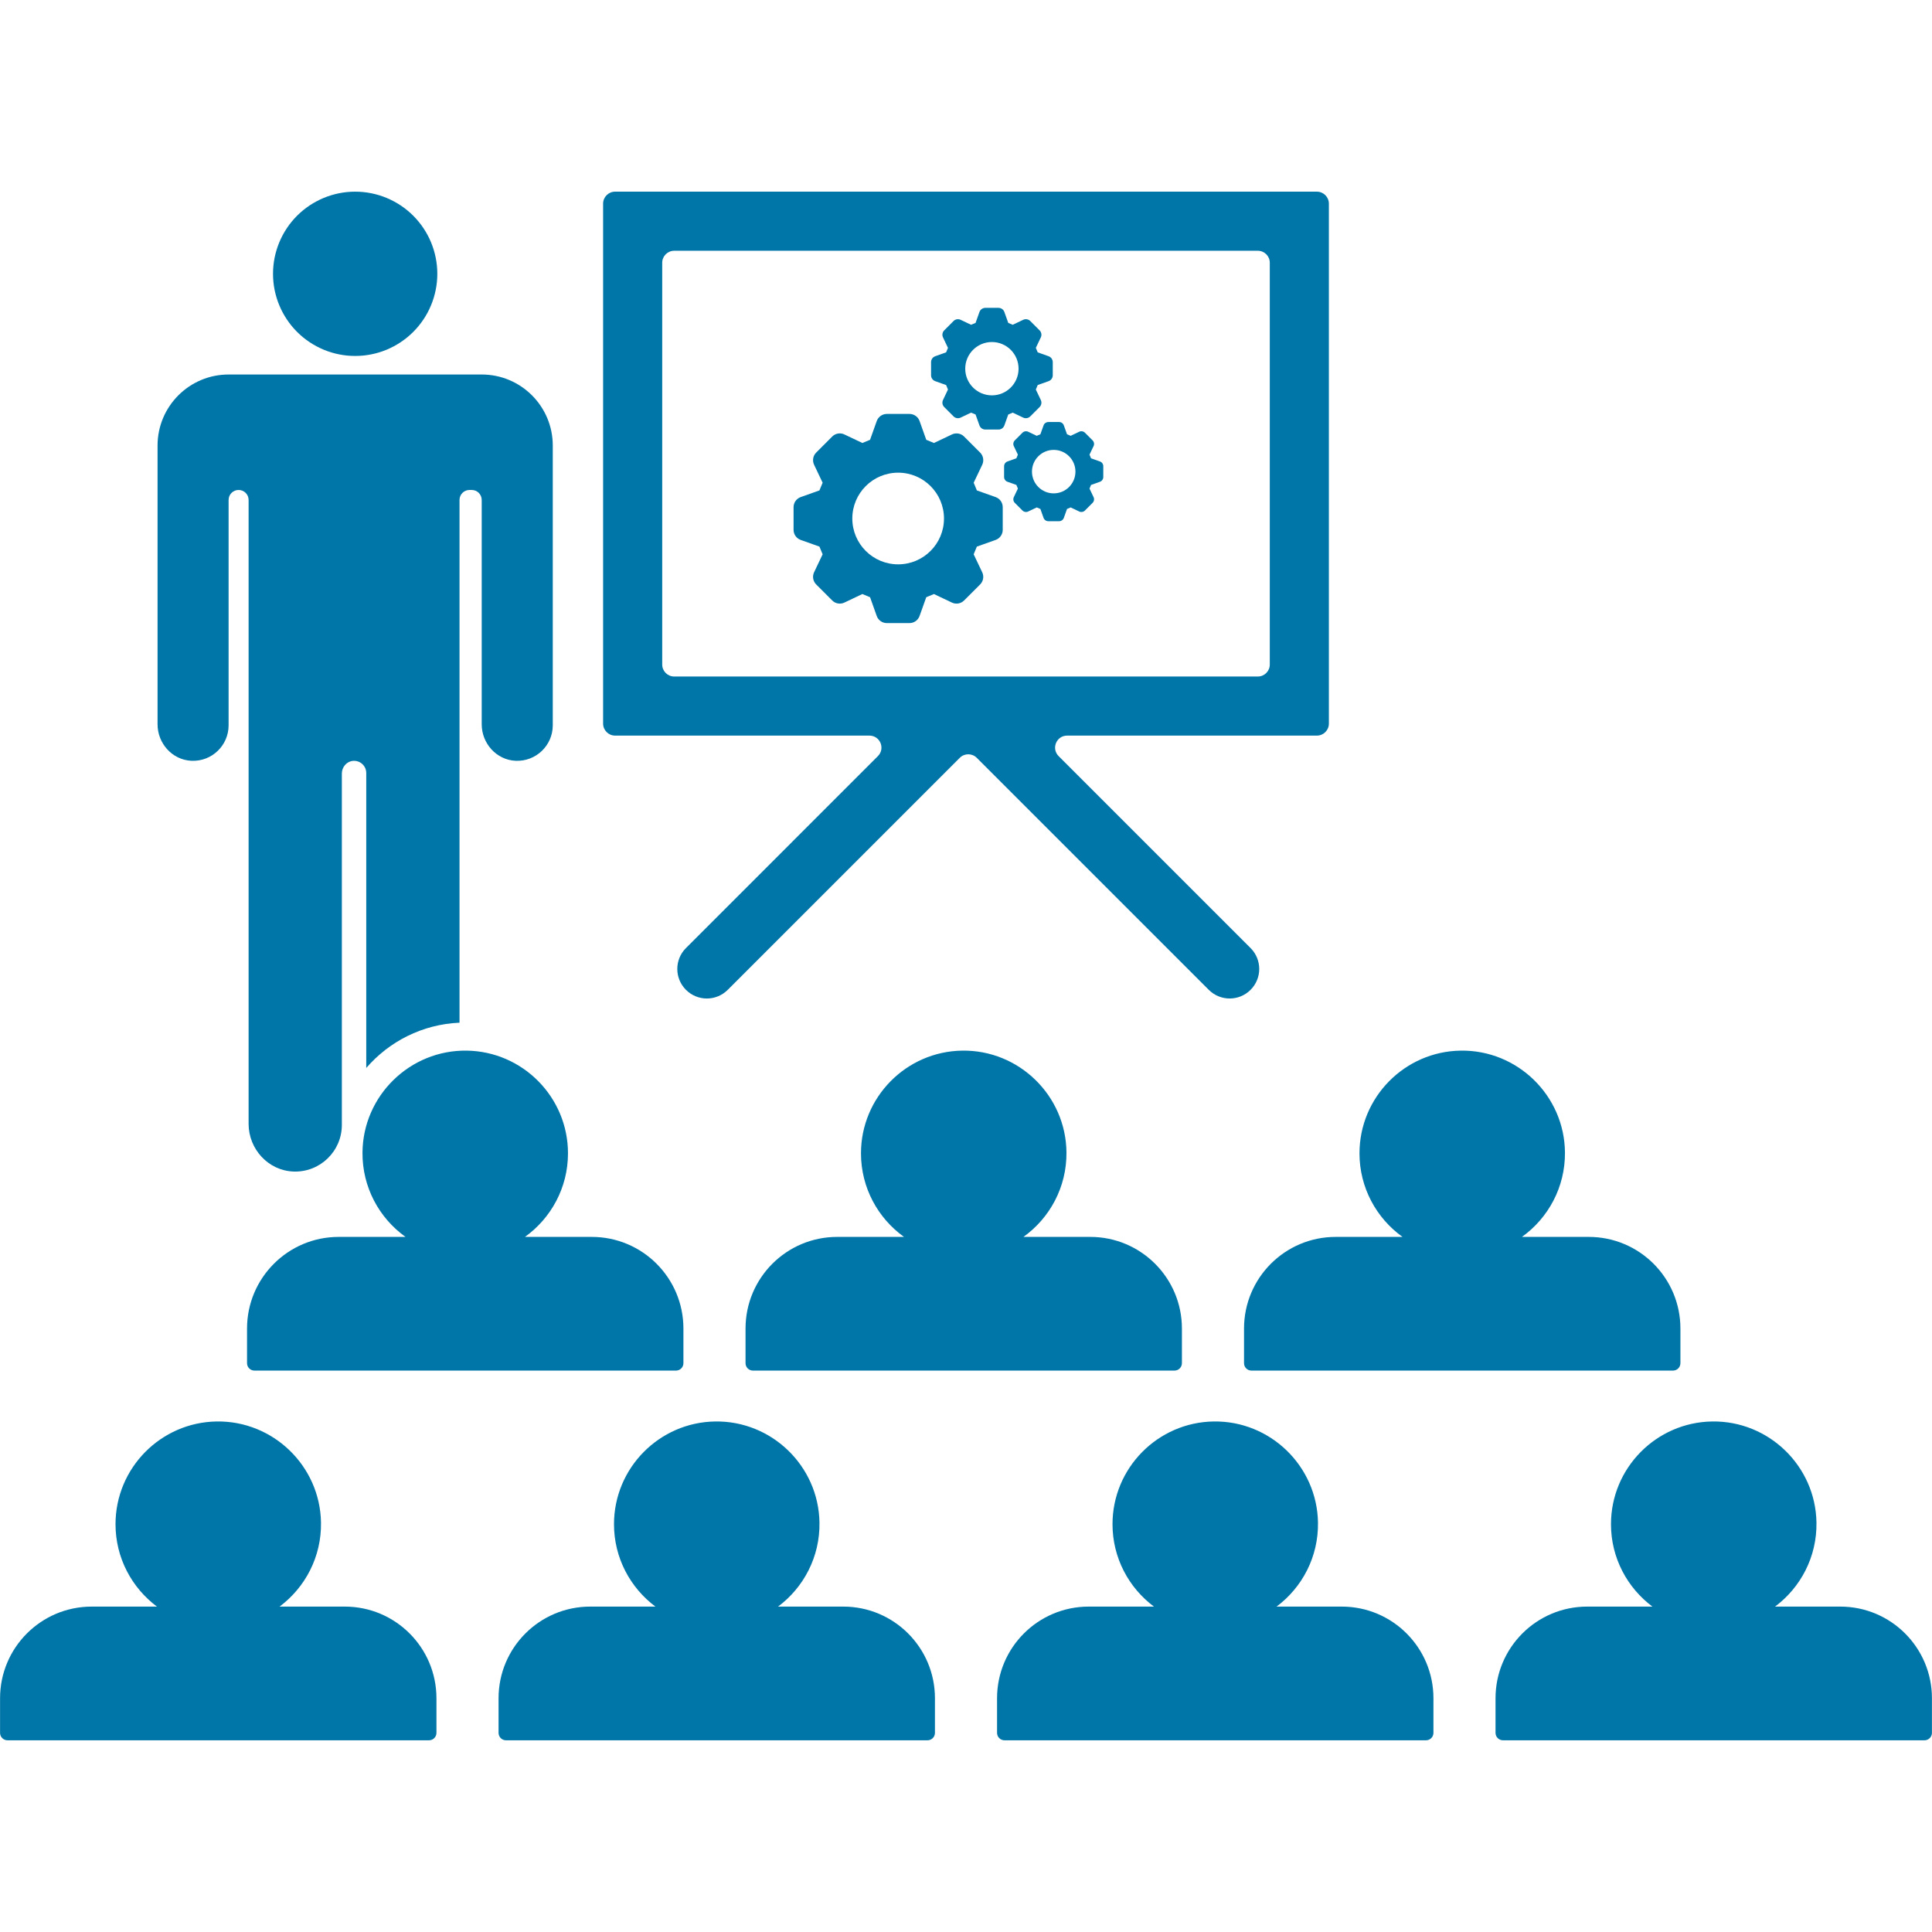
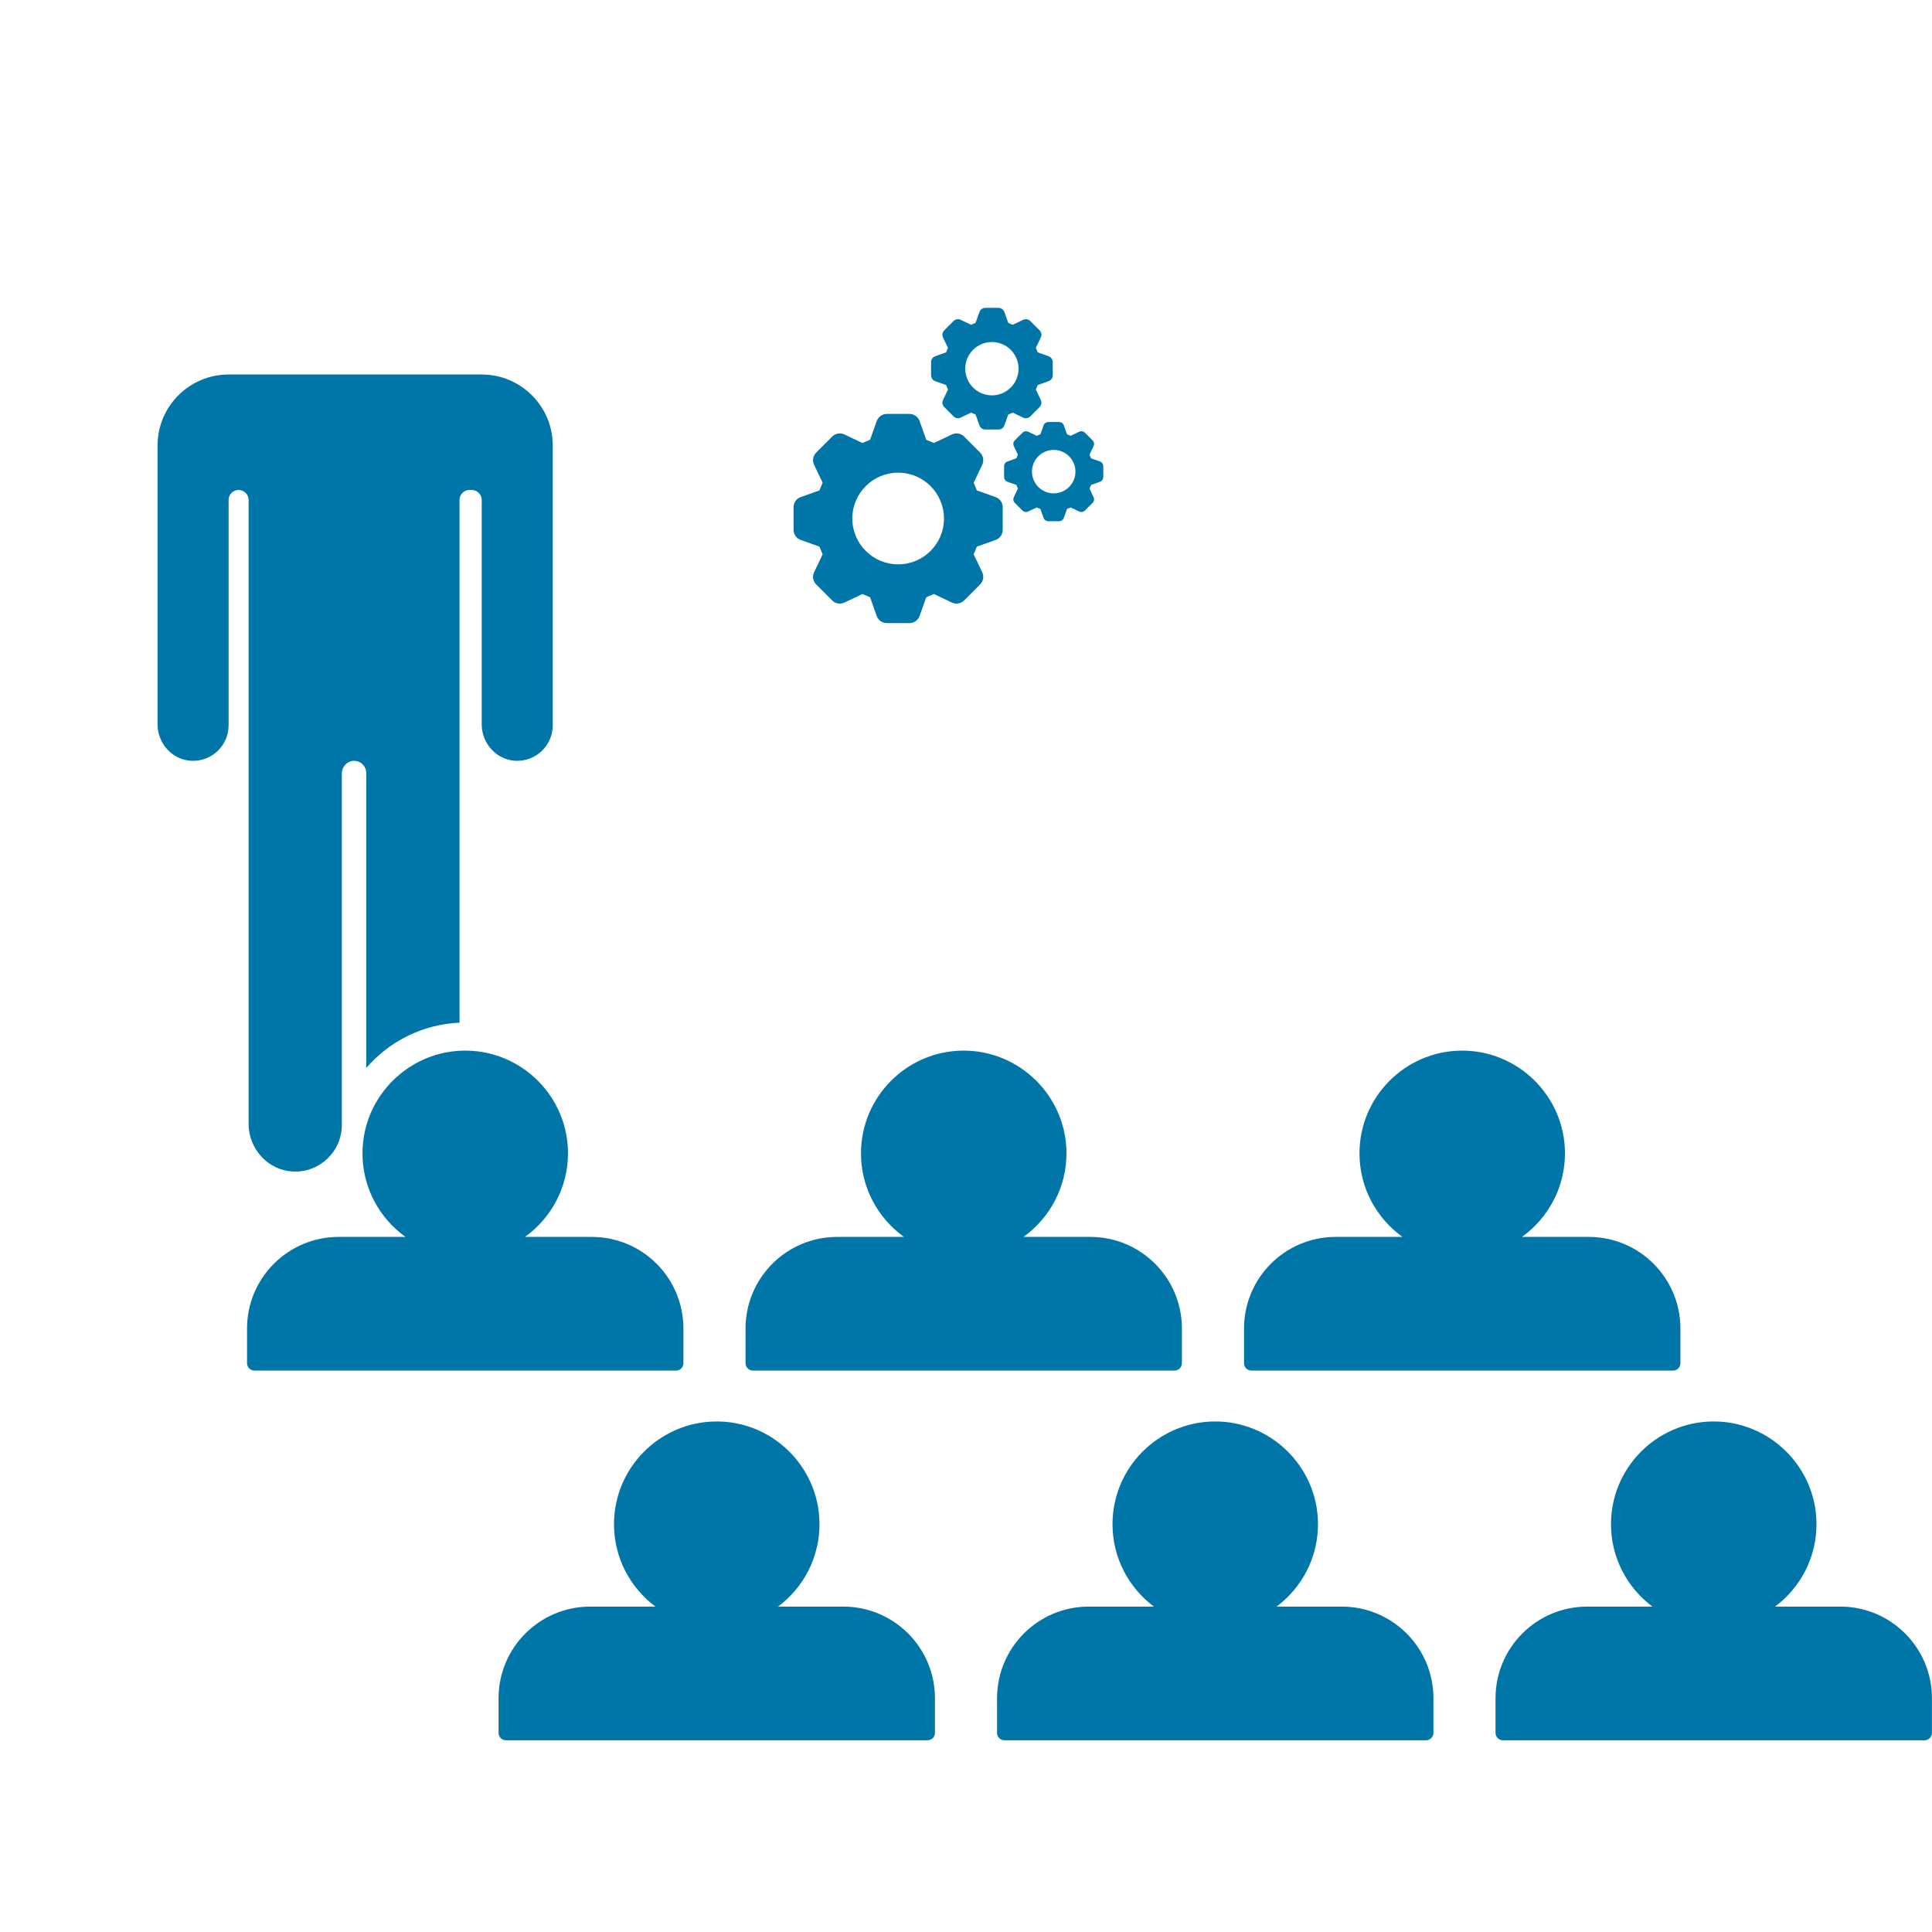
<svg xmlns="http://www.w3.org/2000/svg" width="500" viewBox="0 0 375 375" height="500" preserveAspectRatio="xMidYMid meet">
  <defs>
    <clipPath id="9866439d55">
-       <path d="M 52 37.203 L 85 37.203 L 85 70 L 52 70 Z M 52 37.203 " clip-rule="nonzero" />
-     </clipPath>
+       </clipPath>
    <clipPath id="c42ed9e4e7">
-       <path d="M 0 275 L 85 275 L 85 337.953 L 0 337.953 Z M 0 275 " clip-rule="nonzero" />
-     </clipPath>
+       </clipPath>
    <clipPath id="6effc9f2c0">
      <path d="M 96 275 L 182 275 L 182 337.953 L 96 337.953 Z M 96 275 " clip-rule="nonzero" />
    </clipPath>
    <clipPath id="51cdf2b553">
      <path d="M 193 275 L 279 275 L 279 337.953 L 193 337.953 Z M 193 275 " clip-rule="nonzero" />
    </clipPath>
    <clipPath id="42a00d6b12">
      <path d="M 290 275 L 375 275 L 375 337.953 L 290 337.953 Z M 290 275 " clip-rule="nonzero" />
    </clipPath>
    <clipPath id="a2176071a0">
-       <path d="M 117 37.203 L 258 37.203 L 258 194 L 117 194 Z M 117 37.203 " clip-rule="nonzero" />
-     </clipPath>
+       </clipPath>
  </defs>
  <g clip-path="url(#9866439d55)">
    <path fill="#0076a8" d="M 84.883 53.145 C 84.883 53.668 84.855 54.188 84.805 54.711 C 84.754 55.23 84.676 55.746 84.574 56.258 C 84.473 56.77 84.348 57.273 84.195 57.773 C 84.043 58.273 83.867 58.766 83.668 59.246 C 83.469 59.73 83.246 60.203 83 60.664 C 82.754 61.121 82.484 61.57 82.195 62.004 C 81.902 62.438 81.594 62.859 81.262 63.262 C 80.93 63.664 80.582 64.051 80.211 64.422 C 79.844 64.789 79.457 65.141 79.051 65.473 C 78.648 65.805 78.23 66.113 77.793 66.402 C 77.359 66.695 76.914 66.961 76.453 67.207 C 75.992 67.453 75.52 67.676 75.039 67.879 C 74.555 68.078 74.066 68.254 73.566 68.406 C 73.066 68.555 72.559 68.684 72.047 68.785 C 71.535 68.887 71.02 68.965 70.5 69.016 C 69.98 69.066 69.457 69.09 68.938 69.09 C 68.414 69.09 67.895 69.066 67.375 69.016 C 66.855 68.965 66.34 68.887 65.824 68.785 C 65.312 68.684 64.809 68.555 64.309 68.406 C 63.809 68.254 63.316 68.078 62.836 67.879 C 62.352 67.676 61.879 67.453 61.422 67.207 C 60.961 66.961 60.512 66.695 60.078 66.402 C 59.645 66.113 59.227 65.805 58.82 65.473 C 58.418 65.141 58.031 64.789 57.66 64.422 C 57.293 64.051 56.941 63.664 56.609 63.262 C 56.281 62.859 55.969 62.438 55.68 62.004 C 55.391 61.57 55.121 61.121 54.875 60.664 C 54.629 60.203 54.406 59.73 54.207 59.246 C 54.004 58.766 53.828 58.273 53.68 57.773 C 53.527 57.273 53.398 56.77 53.297 56.258 C 53.195 55.746 53.121 55.23 53.07 54.711 C 53.016 54.188 52.992 53.668 52.992 53.145 C 52.992 52.625 53.016 52.102 53.07 51.582 C 53.121 51.062 53.195 50.547 53.297 50.035 C 53.398 49.523 53.527 49.016 53.68 48.52 C 53.828 48.02 54.004 47.527 54.207 47.043 C 54.406 46.562 54.629 46.09 54.875 45.629 C 55.121 45.168 55.391 44.723 55.68 44.289 C 55.969 43.852 56.281 43.434 56.609 43.031 C 56.941 42.629 57.293 42.242 57.66 41.871 C 58.031 41.504 58.418 41.152 58.82 40.82 C 59.227 40.488 59.645 40.18 60.078 39.887 C 60.512 39.598 60.961 39.332 61.422 39.086 C 61.879 38.84 62.352 38.613 62.836 38.414 C 63.316 38.215 63.809 38.039 64.309 37.887 C 64.809 37.738 65.312 37.609 65.824 37.508 C 66.34 37.406 66.855 37.328 67.375 37.277 C 67.895 37.227 68.414 37.203 68.938 37.203 C 69.457 37.203 69.98 37.227 70.5 37.277 C 71.02 37.328 71.535 37.406 72.047 37.508 C 72.559 37.609 73.066 37.738 73.566 37.887 C 74.066 38.039 74.555 38.215 75.039 38.414 C 75.52 38.613 75.992 38.84 76.453 39.086 C 76.914 39.332 77.359 39.598 77.793 39.887 C 78.23 40.18 78.648 40.488 79.051 40.82 C 79.457 41.152 79.844 41.504 80.211 41.871 C 80.582 42.242 80.93 42.629 81.262 43.031 C 81.594 43.434 81.902 43.852 82.195 44.289 C 82.484 44.723 82.754 45.168 83 45.629 C 83.246 46.09 83.469 46.562 83.668 47.043 C 83.867 47.527 84.043 48.02 84.195 48.52 C 84.348 49.016 84.473 49.523 84.574 50.035 C 84.676 50.547 84.754 51.062 84.805 51.582 C 84.855 52.102 84.883 52.625 84.883 53.145 Z M 84.883 53.145 " fill-opacity="1" fill-rule="nonzero" />
  </g>
  <path fill="#0076a8" d="M 110.246 223.863 C 110.246 212.969 101.461 204.086 90.605 203.926 C 79.582 203.762 70.457 212.664 70.359 223.688 C 70.301 230.438 73.609 236.43 78.707 240.082 L 65.738 240.082 C 55.914 240.082 47.949 248.047 47.949 257.871 L 47.949 264.59 C 47.949 265.387 48.594 266.031 49.391 266.031 L 131.211 266.031 C 132.008 266.031 132.652 265.387 132.652 264.59 L 132.652 257.871 C 132.652 248.047 124.688 240.082 114.863 240.082 L 101.895 240.082 C 106.945 236.461 110.246 230.539 110.246 223.863 Z M 110.246 223.863 " fill-opacity="1" fill-rule="nonzero" />
  <path fill="#0076a8" d="M 144.707 257.871 L 144.707 264.59 C 144.707 265.387 145.352 266.031 146.148 266.031 L 227.969 266.031 C 228.766 266.031 229.41 265.387 229.41 264.59 L 229.41 257.871 C 229.41 248.047 221.445 240.082 211.621 240.082 L 198.652 240.082 C 203.75 236.43 207.059 230.438 207 223.688 C 206.906 212.664 197.781 203.762 186.758 203.926 C 175.898 204.086 167.117 212.969 167.117 223.863 C 167.117 230.539 170.414 236.461 175.465 240.082 L 162.496 240.082 C 152.672 240.082 144.707 248.043 144.707 257.871 Z M 144.707 257.871 " fill-opacity="1" fill-rule="nonzero" />
  <path fill="#0076a8" d="M 241.465 257.871 L 241.465 264.59 C 241.465 265.387 242.109 266.031 242.906 266.031 L 324.727 266.031 C 325.523 266.031 326.168 265.387 326.168 264.59 L 326.168 257.871 C 326.168 248.047 318.203 240.082 308.379 240.082 L 295.41 240.082 C 300.508 236.43 303.816 230.434 303.758 223.688 C 303.66 212.664 294.535 203.762 283.516 203.926 C 272.656 204.086 263.875 212.969 263.875 223.863 C 263.875 230.539 267.172 236.461 272.223 240.082 L 259.254 240.082 C 249.43 240.082 241.465 248.043 241.465 257.871 Z M 241.465 257.871 " fill-opacity="1" fill-rule="nonzero" />
  <g clip-path="url(#c42ed9e4e7)">
    <path fill="#0076a8" d="M 66.93 311.84 L 54.262 311.84 C 59.227 308.137 62.418 302.184 62.305 295.504 C 62.117 284.547 53.023 275.746 42.066 275.906 C 31.207 276.062 22.422 284.949 22.422 295.844 C 22.422 302.387 25.586 308.199 30.465 311.84 L 17.801 311.84 C 7.977 311.84 0.012 319.805 0.012 329.629 L 0.012 336.348 C 0.012 337.145 0.656 337.789 1.453 337.789 L 83.273 337.789 C 84.07 337.789 84.715 337.145 84.715 336.348 L 84.715 329.629 C 84.715 319.805 76.75 311.84 66.93 311.84 Z M 66.93 311.84 " fill-opacity="1" fill-rule="nonzero" />
  </g>
  <g clip-path="url(#6effc9f2c0)">
    <path fill="#0076a8" d="M 163.684 311.84 L 151.02 311.84 C 155.984 308.137 159.172 302.184 159.059 295.504 C 158.875 284.547 149.781 275.746 138.824 275.906 C 127.961 276.062 119.176 284.949 119.176 295.848 C 119.176 302.387 122.344 308.199 127.219 311.84 L 114.559 311.84 C 104.734 311.84 96.77 319.805 96.77 329.629 L 96.77 336.348 C 96.77 337.145 97.414 337.789 98.211 337.789 L 180.031 337.789 C 180.828 337.789 181.473 337.145 181.473 336.348 L 181.473 329.629 C 181.473 319.805 173.508 311.84 163.684 311.84 Z M 163.684 311.84 " fill-opacity="1" fill-rule="nonzero" />
  </g>
  <g clip-path="url(#51cdf2b553)">
    <path fill="#0076a8" d="M 260.441 311.84 L 247.777 311.84 C 252.742 308.137 255.93 302.184 255.82 295.504 C 255.633 284.547 246.539 275.746 235.582 275.906 C 224.723 276.062 215.938 284.949 215.938 295.848 C 215.938 302.387 219.102 308.199 223.98 311.84 L 211.316 311.84 C 201.492 311.84 193.527 319.805 193.527 329.629 L 193.527 336.348 C 193.527 337.145 194.172 337.789 194.969 337.789 L 276.789 337.789 C 277.586 337.789 278.23 337.145 278.23 336.348 L 278.23 329.629 C 278.23 319.805 270.266 311.84 260.441 311.84 Z M 260.441 311.84 " fill-opacity="1" fill-rule="nonzero" />
  </g>
  <g clip-path="url(#42a00d6b12)">
    <path fill="#0076a8" d="M 357.199 311.84 L 344.535 311.84 C 349.496 308.137 352.688 302.184 352.574 295.504 C 352.391 284.547 343.297 275.746 332.34 275.906 C 321.477 276.062 312.691 284.949 312.691 295.848 C 312.691 302.387 315.859 308.199 320.734 311.84 L 308.07 311.84 C 298.246 311.84 290.281 319.805 290.281 329.629 L 290.281 336.348 C 290.281 337.145 290.93 337.789 291.727 337.789 L 373.543 337.789 C 374.34 337.789 374.988 337.145 374.988 336.348 L 374.988 329.629 C 374.988 319.805 367.023 311.84 357.199 311.84 Z M 357.199 311.84 " fill-opacity="1" fill-rule="nonzero" />
  </g>
  <g clip-path="url(#a2176071a0)">
    <path fill="#0076a8" d="M 119.395 142.781 L 168.754 142.781 C 170.832 142.781 171.871 145.289 170.402 146.758 L 133.145 184.016 C 130.902 186.258 130.902 189.887 133.145 192.129 C 134.262 193.246 135.73 193.809 137.199 193.809 C 138.668 193.809 140.133 193.246 141.254 192.129 L 186.293 147.09 C 187.203 146.18 188.676 146.18 189.586 147.09 L 234.625 192.129 C 236.867 194.367 240.496 194.367 242.734 192.129 C 244.977 189.891 244.977 186.258 242.734 184.016 L 205.477 146.758 C 204.012 145.293 205.051 142.781 207.125 142.781 L 255.605 142.781 C 256.891 142.781 257.934 141.738 257.934 140.453 L 257.934 39.531 C 257.934 38.242 256.891 37.203 255.605 37.203 L 119.395 37.203 C 118.105 37.203 117.062 38.242 117.062 39.531 L 117.062 140.453 C 117.062 141.738 118.105 142.781 119.395 142.781 Z M 128.535 51 C 128.535 49.715 129.578 48.672 130.863 48.672 L 244.137 48.672 C 245.422 48.672 246.465 49.715 246.465 51 L 246.465 128.98 C 246.465 130.27 245.422 131.312 244.137 131.312 L 130.863 131.312 C 129.578 131.312 128.535 130.27 128.535 128.98 Z M 128.535 51 " fill-opacity="1" fill-rule="nonzero" />
  </g>
  <path fill="#0076a8" d="M 37.145 147.668 C 41.105 147.855 44.371 144.699 44.371 140.781 L 44.371 97.043 C 44.371 95.969 45.242 95.102 46.312 95.102 C 47.383 95.102 48.254 95.969 48.254 97.043 L 48.254 218.133 C 48.254 223.039 52.066 227.219 56.973 227.395 C 62.121 227.578 66.352 223.457 66.352 218.352 L 66.352 150.148 C 66.352 148.91 67.258 147.805 68.488 147.688 C 69.902 147.551 71.09 148.66 71.09 150.047 L 71.09 207.289 C 75.523 202.156 81.973 198.816 89.191 198.504 L 89.191 97.043 C 89.191 95.969 90.059 95.102 91.129 95.102 L 91.562 95.102 C 92.633 95.102 93.5 95.969 93.5 97.043 L 93.5 140.586 C 93.5 144.301 96.355 147.492 100.062 147.668 C 104.023 147.855 107.293 144.699 107.293 140.781 L 107.293 86.48 C 107.293 78.867 101.117 72.691 93.5 72.691 L 44.375 72.691 C 36.758 72.691 30.582 78.867 30.582 86.48 L 30.582 140.586 C 30.582 144.301 33.434 147.496 37.145 147.668 Z M 37.145 147.668 " fill-opacity="1" fill-rule="nonzero" />
  <path fill="#0076a8" d="M 203.535 69.145 L 201.418 68.391 L 201.055 67.523 L 202.02 65.492 C 202.242 65.031 202.145 64.48 201.785 64.121 L 199.977 62.309 C 199.613 61.949 199.062 61.852 198.602 62.074 L 196.57 63.039 L 195.703 62.676 L 194.949 60.559 C 194.777 60.078 194.32 59.754 193.809 59.754 L 191.25 59.754 C 190.738 59.754 190.281 60.078 190.109 60.559 L 189.355 62.676 L 188.484 63.039 L 186.457 62.074 C 185.996 61.852 185.445 61.949 185.082 62.309 L 183.273 64.121 C 182.91 64.48 182.816 65.031 183.035 65.492 L 184 67.523 L 183.641 68.391 L 181.523 69.145 C 181.043 69.316 180.719 69.773 180.719 70.285 L 180.719 72.844 C 180.719 73.355 181.043 73.812 181.523 73.984 L 183.641 74.738 L 184 75.609 L 183.035 77.637 C 182.816 78.098 182.91 78.648 183.273 79.012 L 185.082 80.82 C 185.445 81.184 185.996 81.277 186.457 81.059 L 188.484 80.094 L 189.355 80.453 L 190.109 82.57 C 190.281 83.055 190.738 83.375 191.25 83.375 L 193.809 83.375 C 194.32 83.375 194.777 83.055 194.949 82.57 L 195.703 80.453 L 196.57 80.094 L 198.602 81.059 C 199.062 81.277 199.613 81.184 199.977 80.82 L 201.785 79.012 C 202.145 78.648 202.242 78.098 202.02 77.637 L 201.055 75.609 L 201.418 74.738 L 203.535 73.984 C 204.016 73.812 204.34 73.355 204.34 72.844 L 204.34 70.285 C 204.336 69.773 204.016 69.316 203.535 69.145 Z M 192.527 76.738 C 189.672 76.738 187.352 74.422 187.352 71.562 C 187.352 68.707 189.672 66.387 192.527 66.387 C 195.387 66.387 197.703 68.707 197.703 71.562 C 197.703 74.422 195.387 76.738 192.527 76.738 Z M 192.527 76.738 " fill-opacity="1" fill-rule="nonzero" />
  <path fill="#0076a8" d="M 213.496 89.57 L 211.77 88.957 L 211.473 88.246 L 212.262 86.59 C 212.441 86.215 212.363 85.766 212.066 85.473 L 210.594 83.996 C 210.297 83.699 209.848 83.621 209.473 83.801 L 207.816 84.59 L 207.109 84.293 L 206.492 82.57 C 206.355 82.176 205.98 81.914 205.566 81.914 L 203.48 81.914 C 203.062 81.914 202.688 82.176 202.551 82.57 L 201.938 84.293 L 201.227 84.59 L 199.574 83.801 C 199.195 83.621 198.746 83.699 198.453 83.996 L 196.977 85.473 C 196.68 85.766 196.602 86.215 196.781 86.59 L 197.57 88.246 L 197.277 88.957 L 195.551 89.57 C 195.156 89.707 194.895 90.082 194.895 90.496 L 194.895 92.586 C 194.895 93 195.156 93.375 195.551 93.512 L 197.277 94.125 L 197.57 94.836 L 196.781 96.492 C 196.602 96.867 196.68 97.316 196.977 97.609 L 198.453 99.086 C 198.746 99.383 199.195 99.461 199.574 99.281 L 201.227 98.492 L 201.938 98.789 L 202.551 100.512 C 202.688 100.906 203.062 101.168 203.48 101.168 L 205.566 101.168 C 205.984 101.168 206.355 100.906 206.492 100.512 L 207.109 98.789 L 207.816 98.492 L 209.473 99.281 C 209.848 99.461 210.297 99.383 210.594 99.086 L 212.066 97.609 C 212.363 97.316 212.441 96.867 212.262 96.492 L 211.473 94.836 L 211.77 94.125 L 213.496 93.512 C 213.887 93.375 214.148 93 214.148 92.586 L 214.148 90.496 C 214.148 90.078 213.887 89.707 213.496 89.57 Z M 204.523 95.762 C 202.191 95.762 200.305 93.871 200.305 91.543 C 200.305 89.211 202.195 87.324 204.523 87.324 C 206.852 87.324 208.742 89.211 208.742 91.543 C 208.742 93.871 206.852 95.762 204.523 95.762 Z M 204.523 95.762 " fill-opacity="1" fill-rule="nonzero" />
  <path fill="#0076a8" d="M 193.25 96.484 L 189.609 95.191 L 188.992 93.695 L 190.652 90.207 C 191.027 89.414 190.867 88.465 190.242 87.844 L 187.133 84.734 C 186.512 84.109 185.562 83.949 184.77 84.324 L 181.281 85.984 L 179.785 85.363 L 178.492 81.727 C 178.199 80.898 177.414 80.344 176.531 80.344 L 172.133 80.344 C 171.254 80.344 170.469 80.898 170.172 81.727 L 168.879 85.363 L 167.387 85.984 L 163.895 84.324 C 163.102 83.945 162.152 84.109 161.531 84.73 L 158.422 87.844 C 157.797 88.465 157.637 89.41 158.012 90.207 L 159.672 93.695 L 159.051 95.188 L 155.414 96.484 C 154.586 96.777 154.031 97.562 154.031 98.441 L 154.031 102.844 C 154.031 103.723 154.586 104.508 155.414 104.801 L 159.051 106.094 L 159.672 107.59 L 158.012 111.078 C 157.637 111.871 157.797 112.82 158.422 113.441 L 161.531 116.551 C 162.152 117.176 163.098 117.336 163.895 116.961 L 167.383 115.301 L 168.879 115.922 L 170.172 119.559 C 170.465 120.391 171.25 120.941 172.133 120.941 L 176.531 120.941 C 177.41 120.941 178.195 120.387 178.488 119.559 L 179.785 115.922 L 181.277 115.301 L 184.766 116.961 C 185.562 117.336 186.508 117.176 187.129 116.551 L 190.242 113.441 C 190.863 112.82 191.027 111.875 190.648 111.078 L 188.988 107.59 L 189.609 106.094 L 193.25 104.801 C 194.078 104.508 194.629 103.723 194.629 102.844 L 194.629 98.441 C 194.633 97.562 194.078 96.777 193.25 96.484 Z M 174.332 109.539 C 169.418 109.539 165.434 105.559 165.434 100.645 C 165.434 95.73 169.418 91.746 174.332 91.746 C 179.246 91.746 183.227 95.73 183.227 100.645 C 183.227 105.559 179.246 109.539 174.332 109.539 Z M 174.332 109.539 " fill-opacity="1" fill-rule="nonzero" />
</svg>